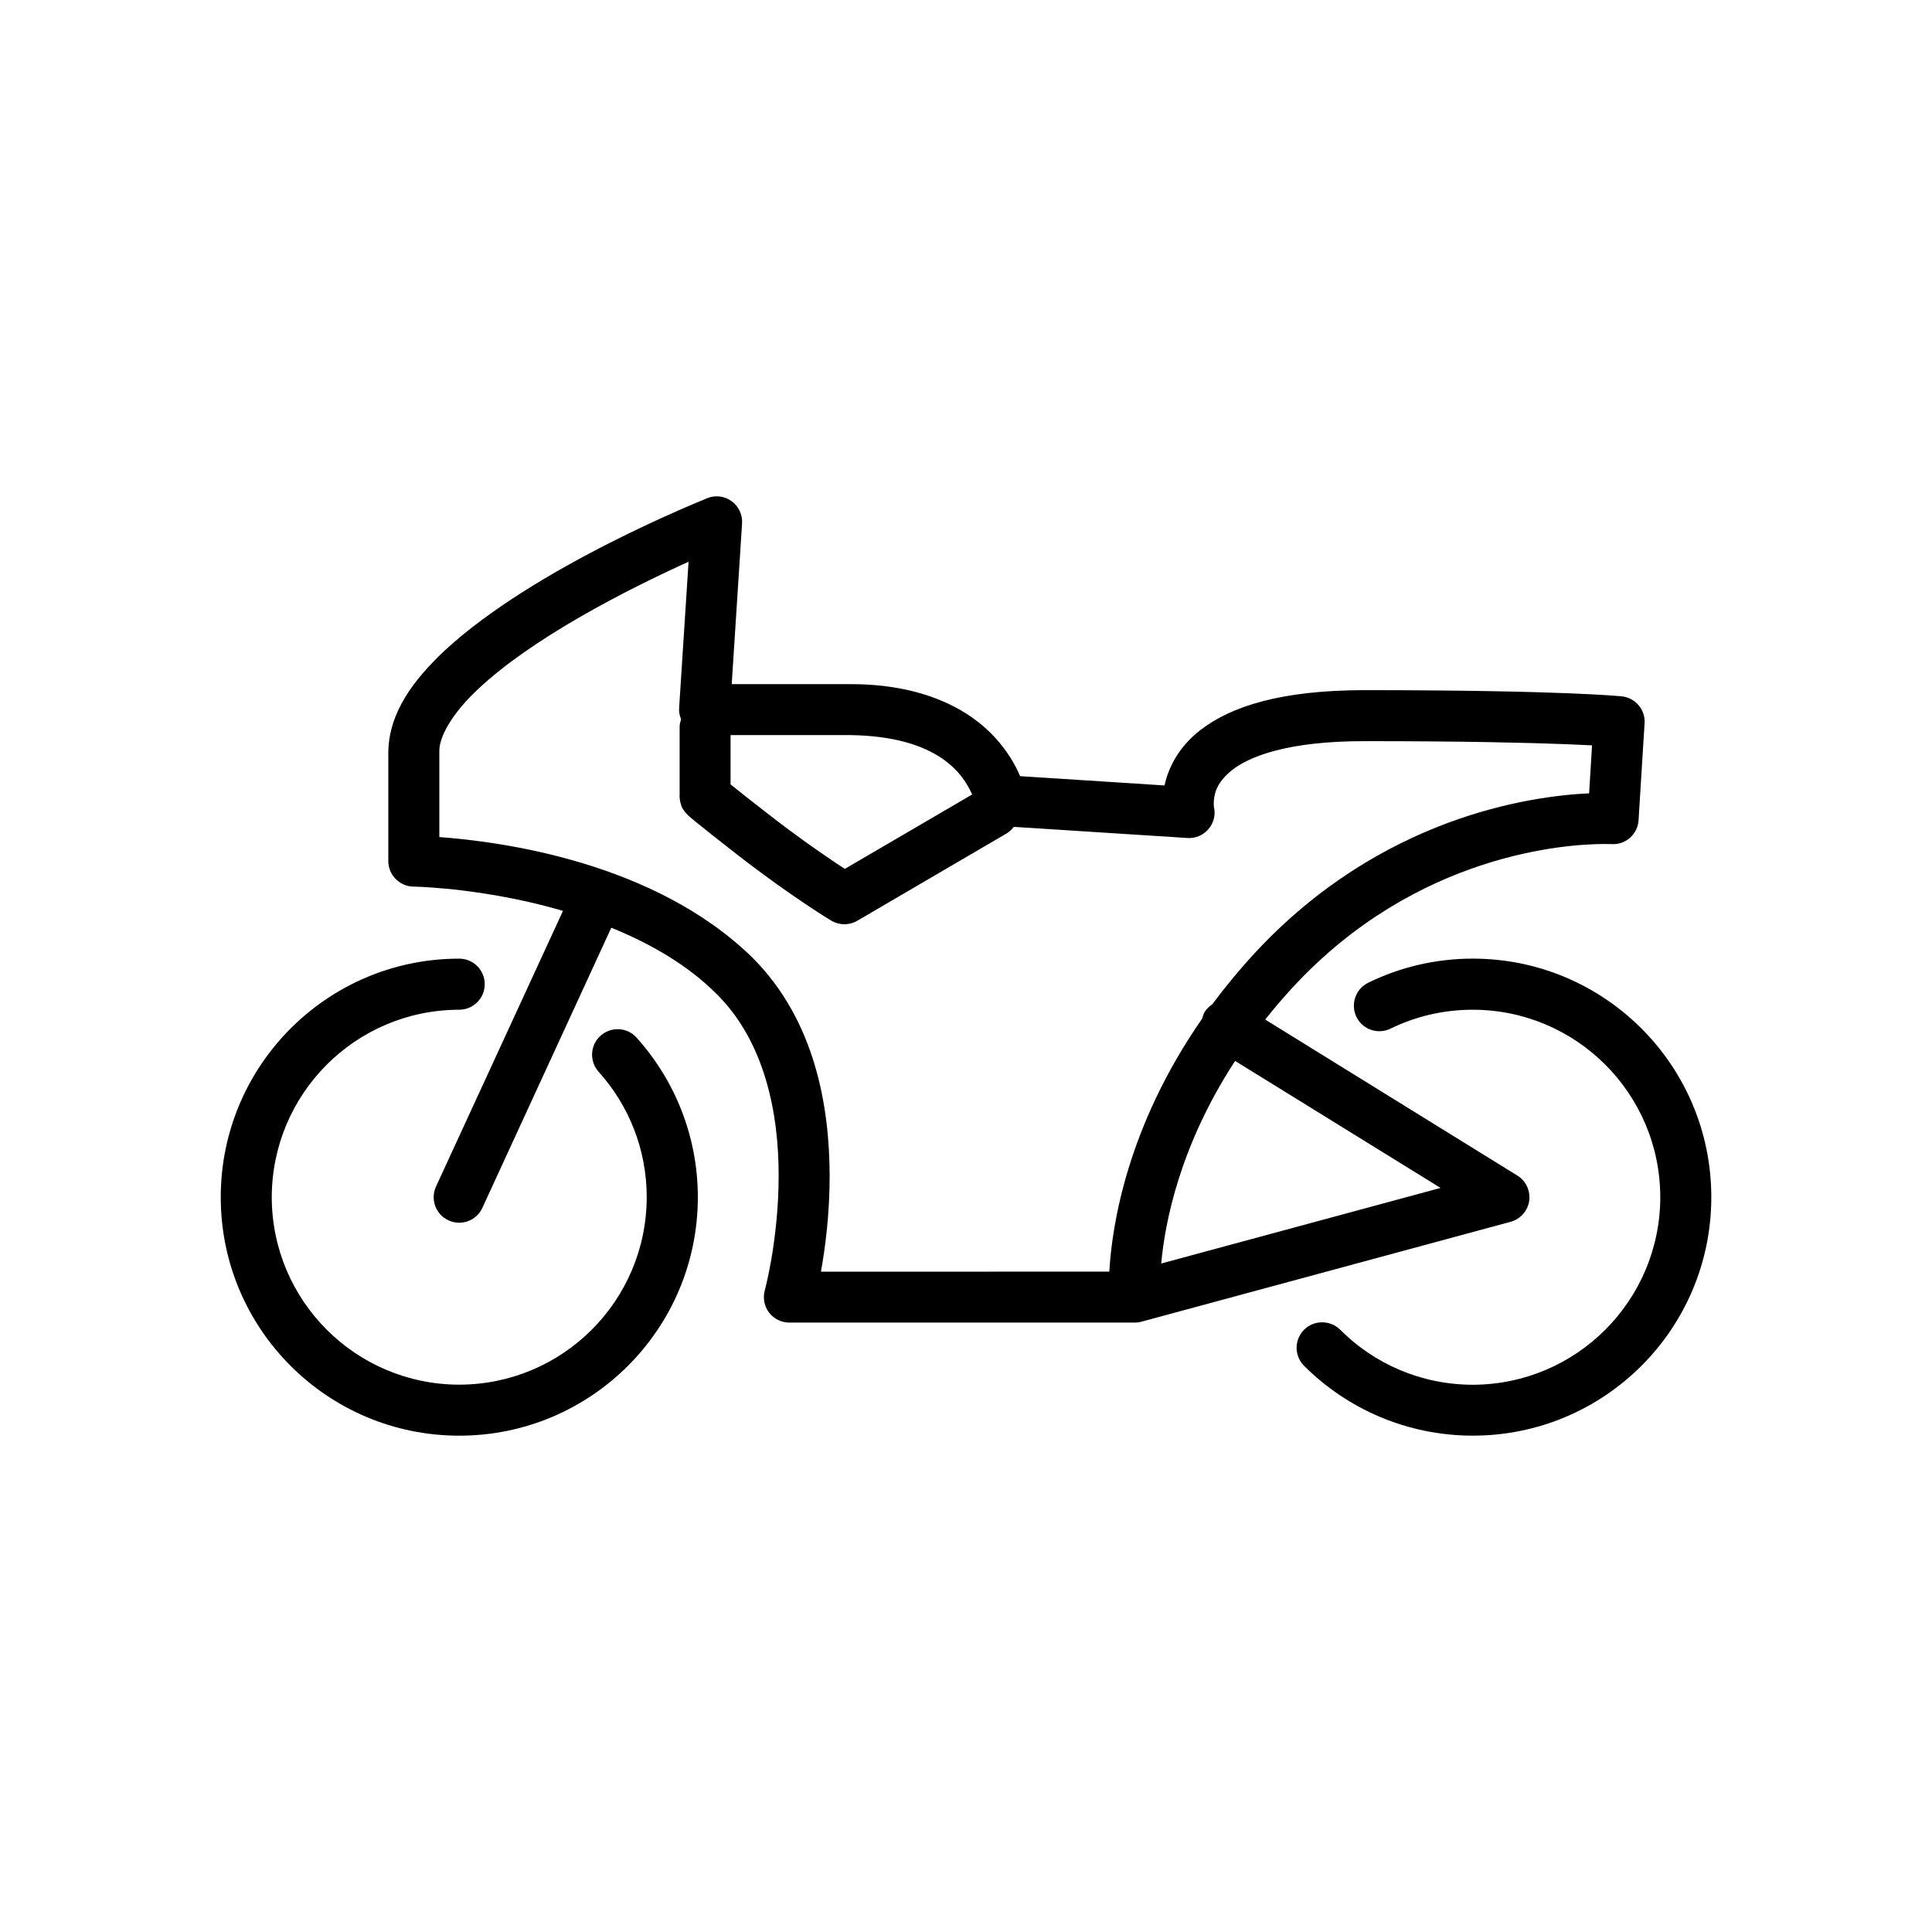
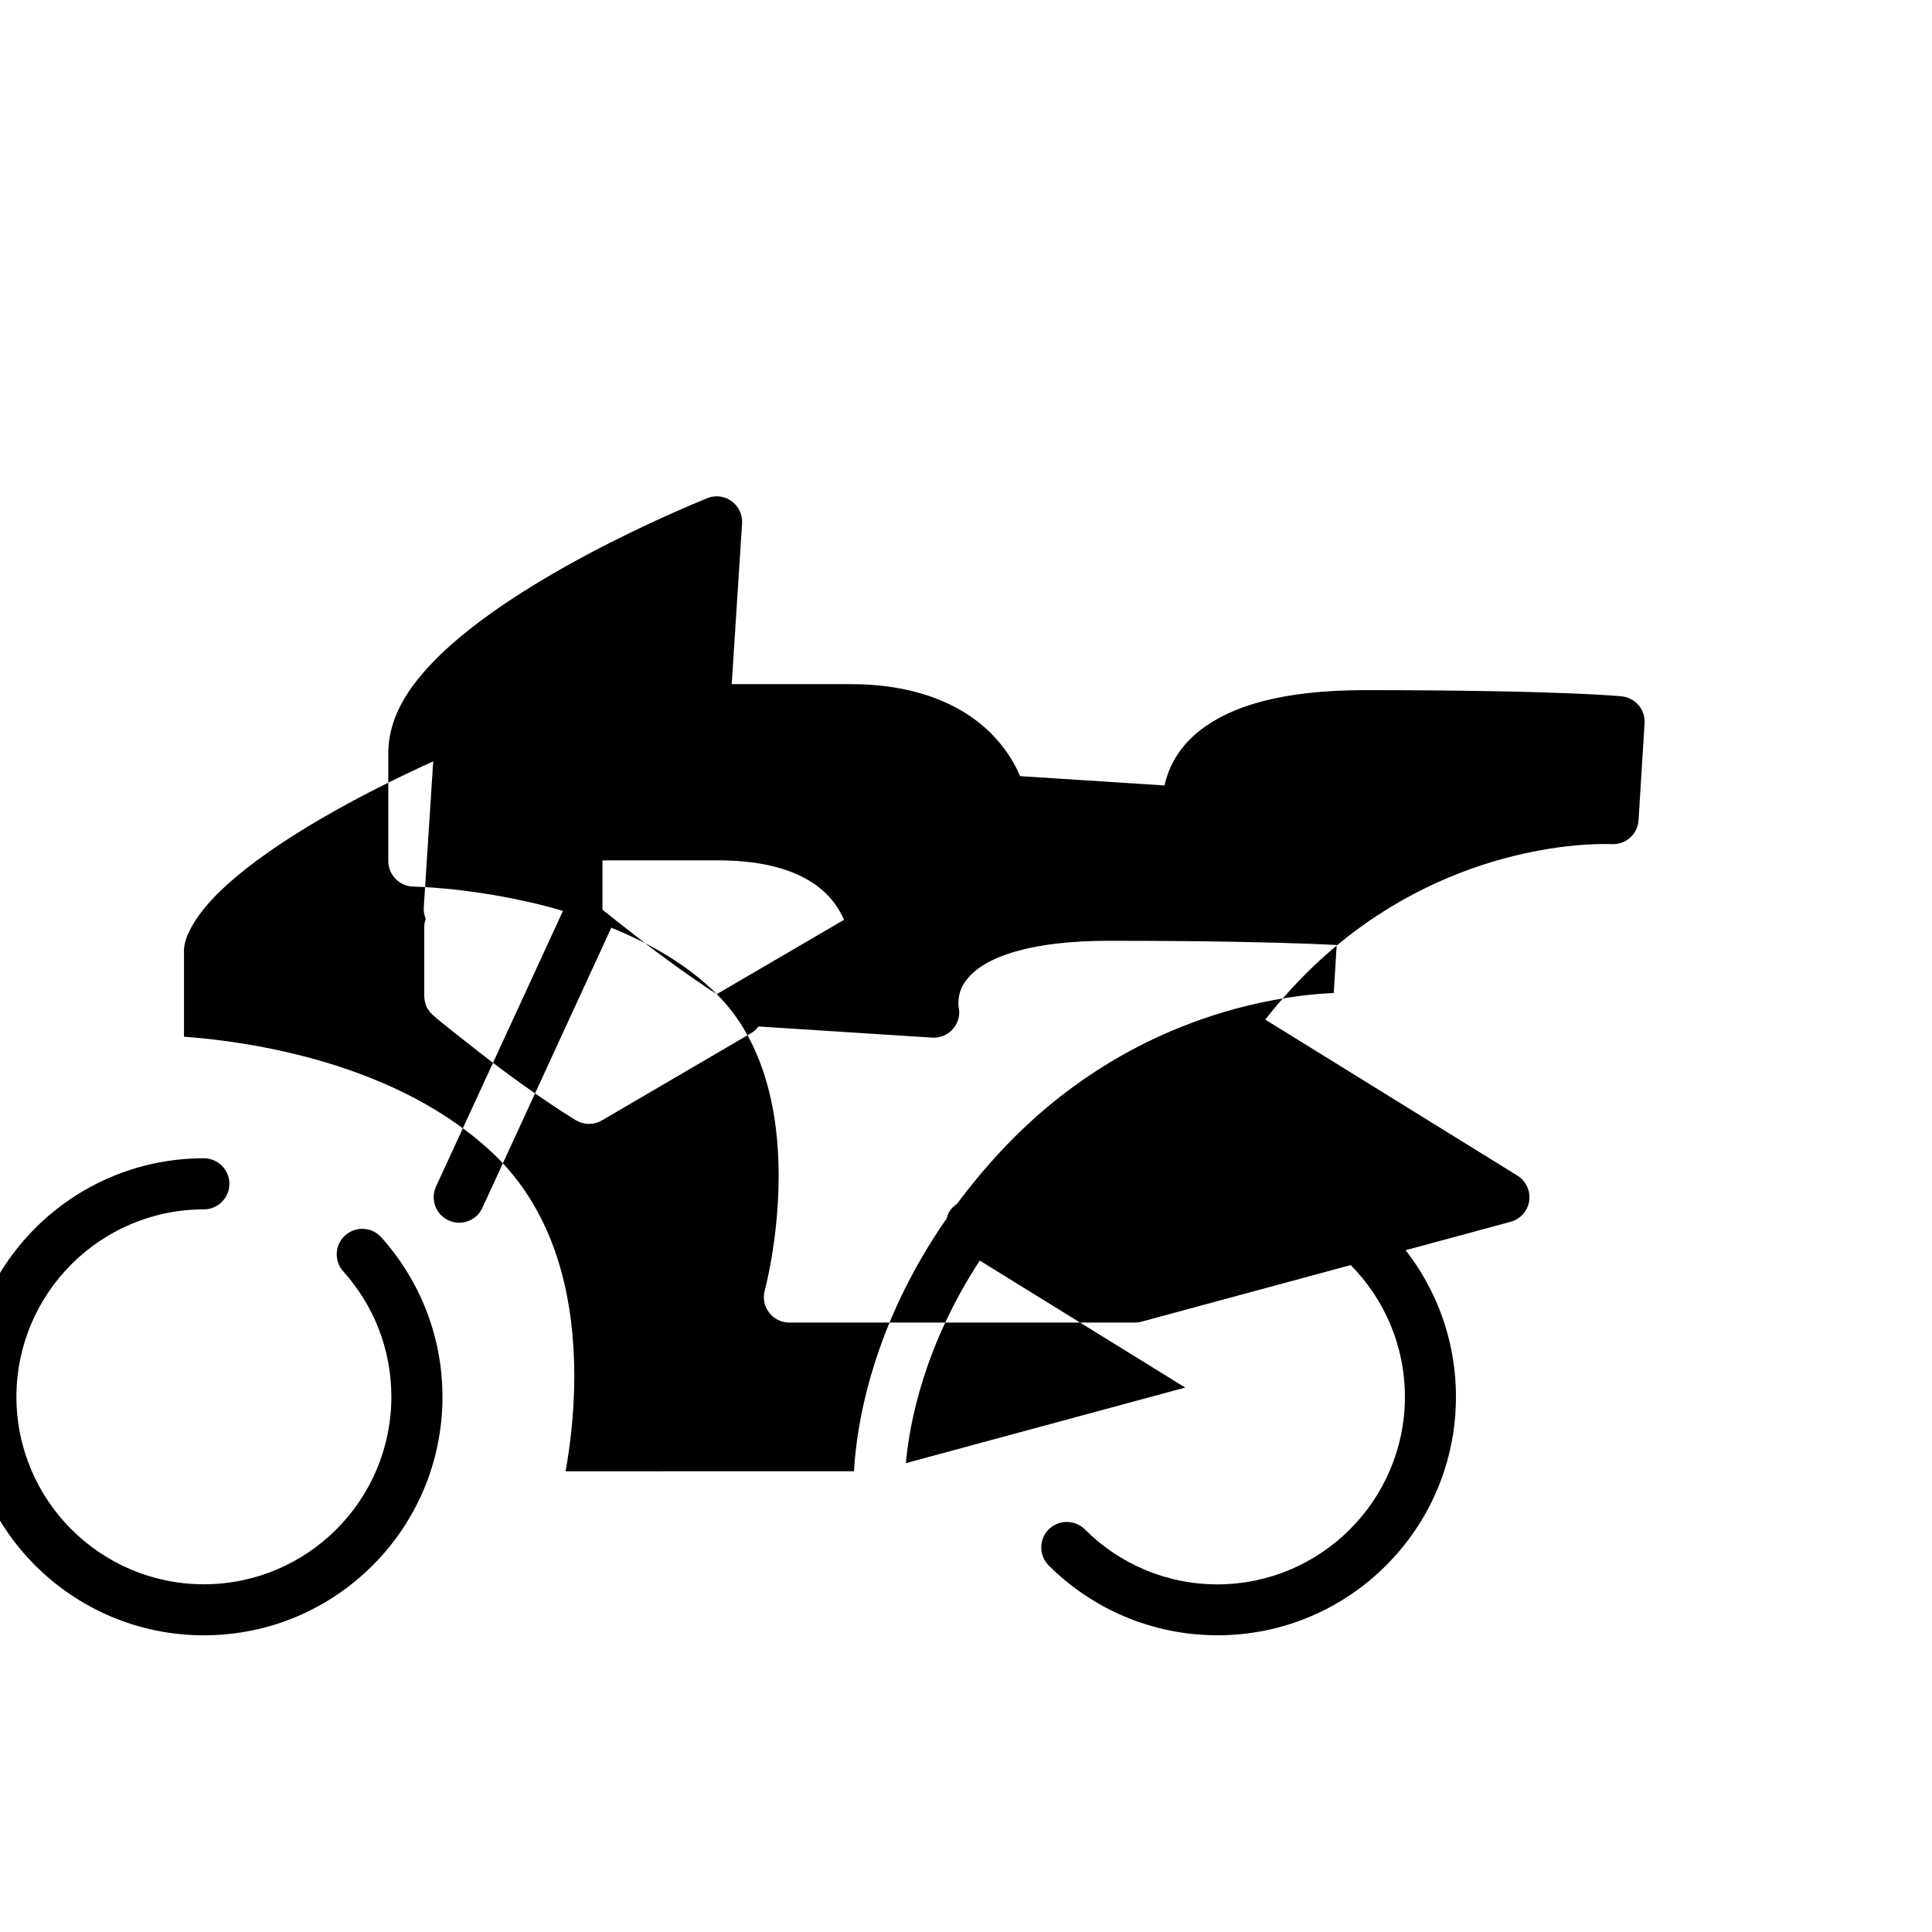
<svg xmlns="http://www.w3.org/2000/svg" fill="#000000" width="800px" height="800px" version="1.1" viewBox="144 144 512 512">
-   <path d="m333.95 407.46c12.758 12.641 16.438 31.629 16.398 48.18 0 8.453-0.941 16.121-1.859 21.637-0.938 5.5-1.82 8.688-1.82 8.688-0.543 2.016-0.137 4.207 1.137 5.875 1.293 1.684 3.285 2.66 5.379 2.66h91.496c0.59 0 1.176-0.059 1.785-0.23l97.855-26.477c2.606-0.707 4.539-2.898 4.934-5.535 0.363-2.66-0.848-5.324-3.152-6.727l-66.809-41.336c2.246-2.836 4.637-5.672 7.273-8.508 33.039-35.785 73.168-38.016 82.562-38.016 1.352 0 1.879 0.02 1.879 0.02 1.793 0.137 3.559-0.449 4.934-1.648 1.344-1.188 2.191-2.871 2.289-4.648l1.598-25.711c0.238-3.598-2.402-6.731-5.996-7.141-0.438-0.02-15.027-1.629-68.164-1.648-22.129 0.02-35.352 4.254-43.535 10.566-5.91 4.559-8.543 10.172-9.527 14.691l-38.27-2.465c-1.188-2.836-3.231-6.481-6.594-10.172-6.731-7.438-19.055-14.281-38.52-14.207h-31.312l2.742-42.57c0.16-2.328-0.898-4.539-2.777-5.93-1.879-1.352-4.301-1.664-6.453-0.785-0.352 0.215-45.551 17.98-69.844 40.621-8.027 7.652-14.5 16.137-14.676 26.648v28.898c0 3.672 2.977 6.711 6.648 6.766 0.016 0 3.152 0.039 8.57 0.551 5.441 0.508 13.027 1.527 21.477 3.406 3.098 0.684 6.328 1.527 9.594 2.484l-33.648 73.051c-1.551 3.402-0.066 7.418 3.32 8.957 0.922 0.434 1.879 0.629 2.82 0.629 2.559 0 5.008-1.449 6.144-3.934l34.172-74.246c10.301 4.18 20.262 9.871 27.949 17.605zm67.672-52.906-33.727 19.703c-0.902-0.57-1.98-1.289-3.234-2.137-4.16-2.797-10.07-6.941-16.844-12.211-5.32-4.125-8.453-6.609-10.211-8.035v-13.07h31.617c23.691 0.312 30.145 10.602 32.398 15.75zm50.109 124.29c0.996-10.918 4.914-31.18 19.582-53.688l54.453 33.656zm-108.21-80.949c-26.156-25.668-67.145-30.875-83.094-32.066v-22.535c-0.168-3.934 3.391-10.289 10.41-16.809 6.914-6.492 16.57-13.023 26.355-18.68 10.855-6.297 21.734-11.523 29.285-14.941l-2.504 38.773c-0.082 1.039 0.152 2.035 0.523 2.973-0.172 0.625-0.387 1.254-0.387 1.953v18.02c0 0.137-0.02 0.297-0.02 0.449 0.02 0.016 0.02 0.074 0.02 0.117 0.02 0.707 0.137 1.406 0.367 2.07 0.215 0.84 0.492 1.195 0.691 1.426 0.082 0.16 0.195 0.297 0.316 0.453v0.039c0.297 0.371 0.453 0.508 0.586 0.641 0.258 0.273 0.414 0.414 0.629 0.59 0.367 0.352 0.902 0.785 1.789 1.508 1.77 1.449 4.992 4.012 11.035 8.727 14.133 10.973 24.598 17.277 24.758 17.375 1.066 0.625 2.281 0.957 3.5 0.957 1.148 0 2.344-0.297 3.402-0.922l39.457-23.07c0.82-0.465 1.484-1.09 2.016-1.82l46.031 2.953c2.152 0.141 4.207-0.734 5.594-2.383 1.391-1.629 1.926-3.812 1.41-5.91v-0.016c-0.02-0.176-0.035-0.527-0.035-0.977 0.098-1.879 0.309-5.047 4.805-8.672 4.555-3.617 14.711-7.727 35.195-7.703 26.43 0 43.195 0.414 53.332 0.801 2.816 0.117 5.082 0.215 6.922 0.312l-0.777 12.715c-15.539 0.707-55.125 6.242-88.516 42.238-4.227 4.574-7.981 9.133-11.348 13.672-0.777 0.527-1.508 1.199-2.051 2.074-0.332 0.551-0.449 1.137-0.625 1.719-19.855 28.504-23.926 54.801-24.609 67.051l-76.426 0.004c1.117-6.16 2.309-15.141 2.309-25.355-0.039-18.277-3.777-41.086-20.348-57.75zm-141.02 63.383c0 34.902 28.293 63.191 63.199 63.191 34.938 0 63.215-28.289 63.234-63.191 0-16.238-6.168-31.105-16.242-42.301-2.484-2.781-6.746-2.992-9.547-0.488-2.785 2.484-2.984 6.769-0.516 9.531 7.945 8.82 12.758 20.445 12.758 33.258-0.039 27.426-22.242 49.637-49.691 49.672-27.426-0.035-49.637-22.25-49.676-49.672 0.047-27.461 22.25-49.652 49.676-49.691 3.734 0 6.766-3.047 6.766-6.769 0-3.734-3.031-6.766-6.766-6.766-34.902-0.004-63.195 28.301-63.195 63.227zm287.09 35.113c-2.637 2.644-2.637 6.926 0 9.566 11.43 11.422 27.297 18.504 44.723 18.504 34.902 0 63.199-28.289 63.199-63.191 0-34.926-28.293-63.215-63.199-63.227-9.961 0-19.367 2.309-27.738 6.398-3.344 1.648-4.734 5.691-3.109 9.059 1.641 3.344 5.691 4.734 9.039 3.094 6.594-3.211 13.961-5.008 21.809-5.008 27.426 0.039 49.637 22.227 49.676 49.691-0.047 27.426-22.25 49.637-49.676 49.695-13.754-0.02-26.137-5.559-35.156-14.582-2.641-2.617-6.941-2.617-9.566 0z" />
+   <path d="m333.95 407.46c12.758 12.641 16.438 31.629 16.398 48.18 0 8.453-0.941 16.121-1.859 21.637-0.938 5.5-1.82 8.688-1.82 8.688-0.543 2.016-0.137 4.207 1.137 5.875 1.293 1.684 3.285 2.66 5.379 2.66h91.496c0.59 0 1.176-0.059 1.785-0.23l97.855-26.477c2.606-0.707 4.539-2.898 4.934-5.535 0.363-2.66-0.848-5.324-3.152-6.727l-66.809-41.336c2.246-2.836 4.637-5.672 7.273-8.508 33.039-35.785 73.168-38.016 82.562-38.016 1.352 0 1.879 0.02 1.879 0.02 1.793 0.137 3.559-0.449 4.934-1.648 1.344-1.188 2.191-2.871 2.289-4.648l1.598-25.711c0.238-3.598-2.402-6.731-5.996-7.141-0.438-0.02-15.027-1.629-68.164-1.648-22.129 0.02-35.352 4.254-43.535 10.566-5.91 4.559-8.543 10.172-9.527 14.691l-38.27-2.465c-1.188-2.836-3.231-6.481-6.594-10.172-6.731-7.438-19.055-14.281-38.52-14.207h-31.312l2.742-42.57c0.16-2.328-0.898-4.539-2.777-5.93-1.879-1.352-4.301-1.664-6.453-0.785-0.352 0.215-45.551 17.98-69.844 40.621-8.027 7.652-14.5 16.137-14.676 26.648v28.898c0 3.672 2.977 6.711 6.648 6.766 0.016 0 3.152 0.039 8.57 0.551 5.441 0.508 13.027 1.527 21.477 3.406 3.098 0.684 6.328 1.527 9.594 2.484l-33.648 73.051c-1.551 3.402-0.066 7.418 3.32 8.957 0.922 0.434 1.879 0.629 2.82 0.629 2.559 0 5.008-1.449 6.144-3.934l34.172-74.246c10.301 4.18 20.262 9.871 27.949 17.605zc-0.902-0.57-1.98-1.289-3.234-2.137-4.16-2.797-10.07-6.941-16.844-12.211-5.32-4.125-8.453-6.609-10.211-8.035v-13.07h31.617c23.691 0.312 30.145 10.602 32.398 15.75zm50.109 124.29c0.996-10.918 4.914-31.18 19.582-53.688l54.453 33.656zm-108.21-80.949c-26.156-25.668-67.145-30.875-83.094-32.066v-22.535c-0.168-3.934 3.391-10.289 10.41-16.809 6.914-6.492 16.57-13.023 26.355-18.68 10.855-6.297 21.734-11.523 29.285-14.941l-2.504 38.773c-0.082 1.039 0.152 2.035 0.523 2.973-0.172 0.625-0.387 1.254-0.387 1.953v18.02c0 0.137-0.02 0.297-0.02 0.449 0.02 0.016 0.02 0.074 0.02 0.117 0.02 0.707 0.137 1.406 0.367 2.07 0.215 0.84 0.492 1.195 0.691 1.426 0.082 0.16 0.195 0.297 0.316 0.453v0.039c0.297 0.371 0.453 0.508 0.586 0.641 0.258 0.273 0.414 0.414 0.629 0.59 0.367 0.352 0.902 0.785 1.789 1.508 1.77 1.449 4.992 4.012 11.035 8.727 14.133 10.973 24.598 17.277 24.758 17.375 1.066 0.625 2.281 0.957 3.5 0.957 1.148 0 2.344-0.297 3.402-0.922l39.457-23.07c0.82-0.465 1.484-1.09 2.016-1.82l46.031 2.953c2.152 0.141 4.207-0.734 5.594-2.383 1.391-1.629 1.926-3.812 1.41-5.91v-0.016c-0.02-0.176-0.035-0.527-0.035-0.977 0.098-1.879 0.309-5.047 4.805-8.672 4.555-3.617 14.711-7.727 35.195-7.703 26.43 0 43.195 0.414 53.332 0.801 2.816 0.117 5.082 0.215 6.922 0.312l-0.777 12.715c-15.539 0.707-55.125 6.242-88.516 42.238-4.227 4.574-7.981 9.133-11.348 13.672-0.777 0.527-1.508 1.199-2.051 2.074-0.332 0.551-0.449 1.137-0.625 1.719-19.855 28.504-23.926 54.801-24.609 67.051l-76.426 0.004c1.117-6.16 2.309-15.141 2.309-25.355-0.039-18.277-3.777-41.086-20.348-57.75zm-141.02 63.383c0 34.902 28.293 63.191 63.199 63.191 34.938 0 63.215-28.289 63.234-63.191 0-16.238-6.168-31.105-16.242-42.301-2.484-2.781-6.746-2.992-9.547-0.488-2.785 2.484-2.984 6.769-0.516 9.531 7.945 8.82 12.758 20.445 12.758 33.258-0.039 27.426-22.242 49.637-49.691 49.672-27.426-0.035-49.637-22.25-49.676-49.672 0.047-27.461 22.25-49.652 49.676-49.691 3.734 0 6.766-3.047 6.766-6.769 0-3.734-3.031-6.766-6.766-6.766-34.902-0.004-63.195 28.301-63.195 63.227zm287.09 35.113c-2.637 2.644-2.637 6.926 0 9.566 11.43 11.422 27.297 18.504 44.723 18.504 34.902 0 63.199-28.289 63.199-63.191 0-34.926-28.293-63.215-63.199-63.227-9.961 0-19.367 2.309-27.738 6.398-3.344 1.648-4.734 5.691-3.109 9.059 1.641 3.344 5.691 4.734 9.039 3.094 6.594-3.211 13.961-5.008 21.809-5.008 27.426 0.039 49.637 22.227 49.676 49.691-0.047 27.426-22.25 49.637-49.676 49.695-13.754-0.02-26.137-5.559-35.156-14.582-2.641-2.617-6.941-2.617-9.566 0z" />
</svg>